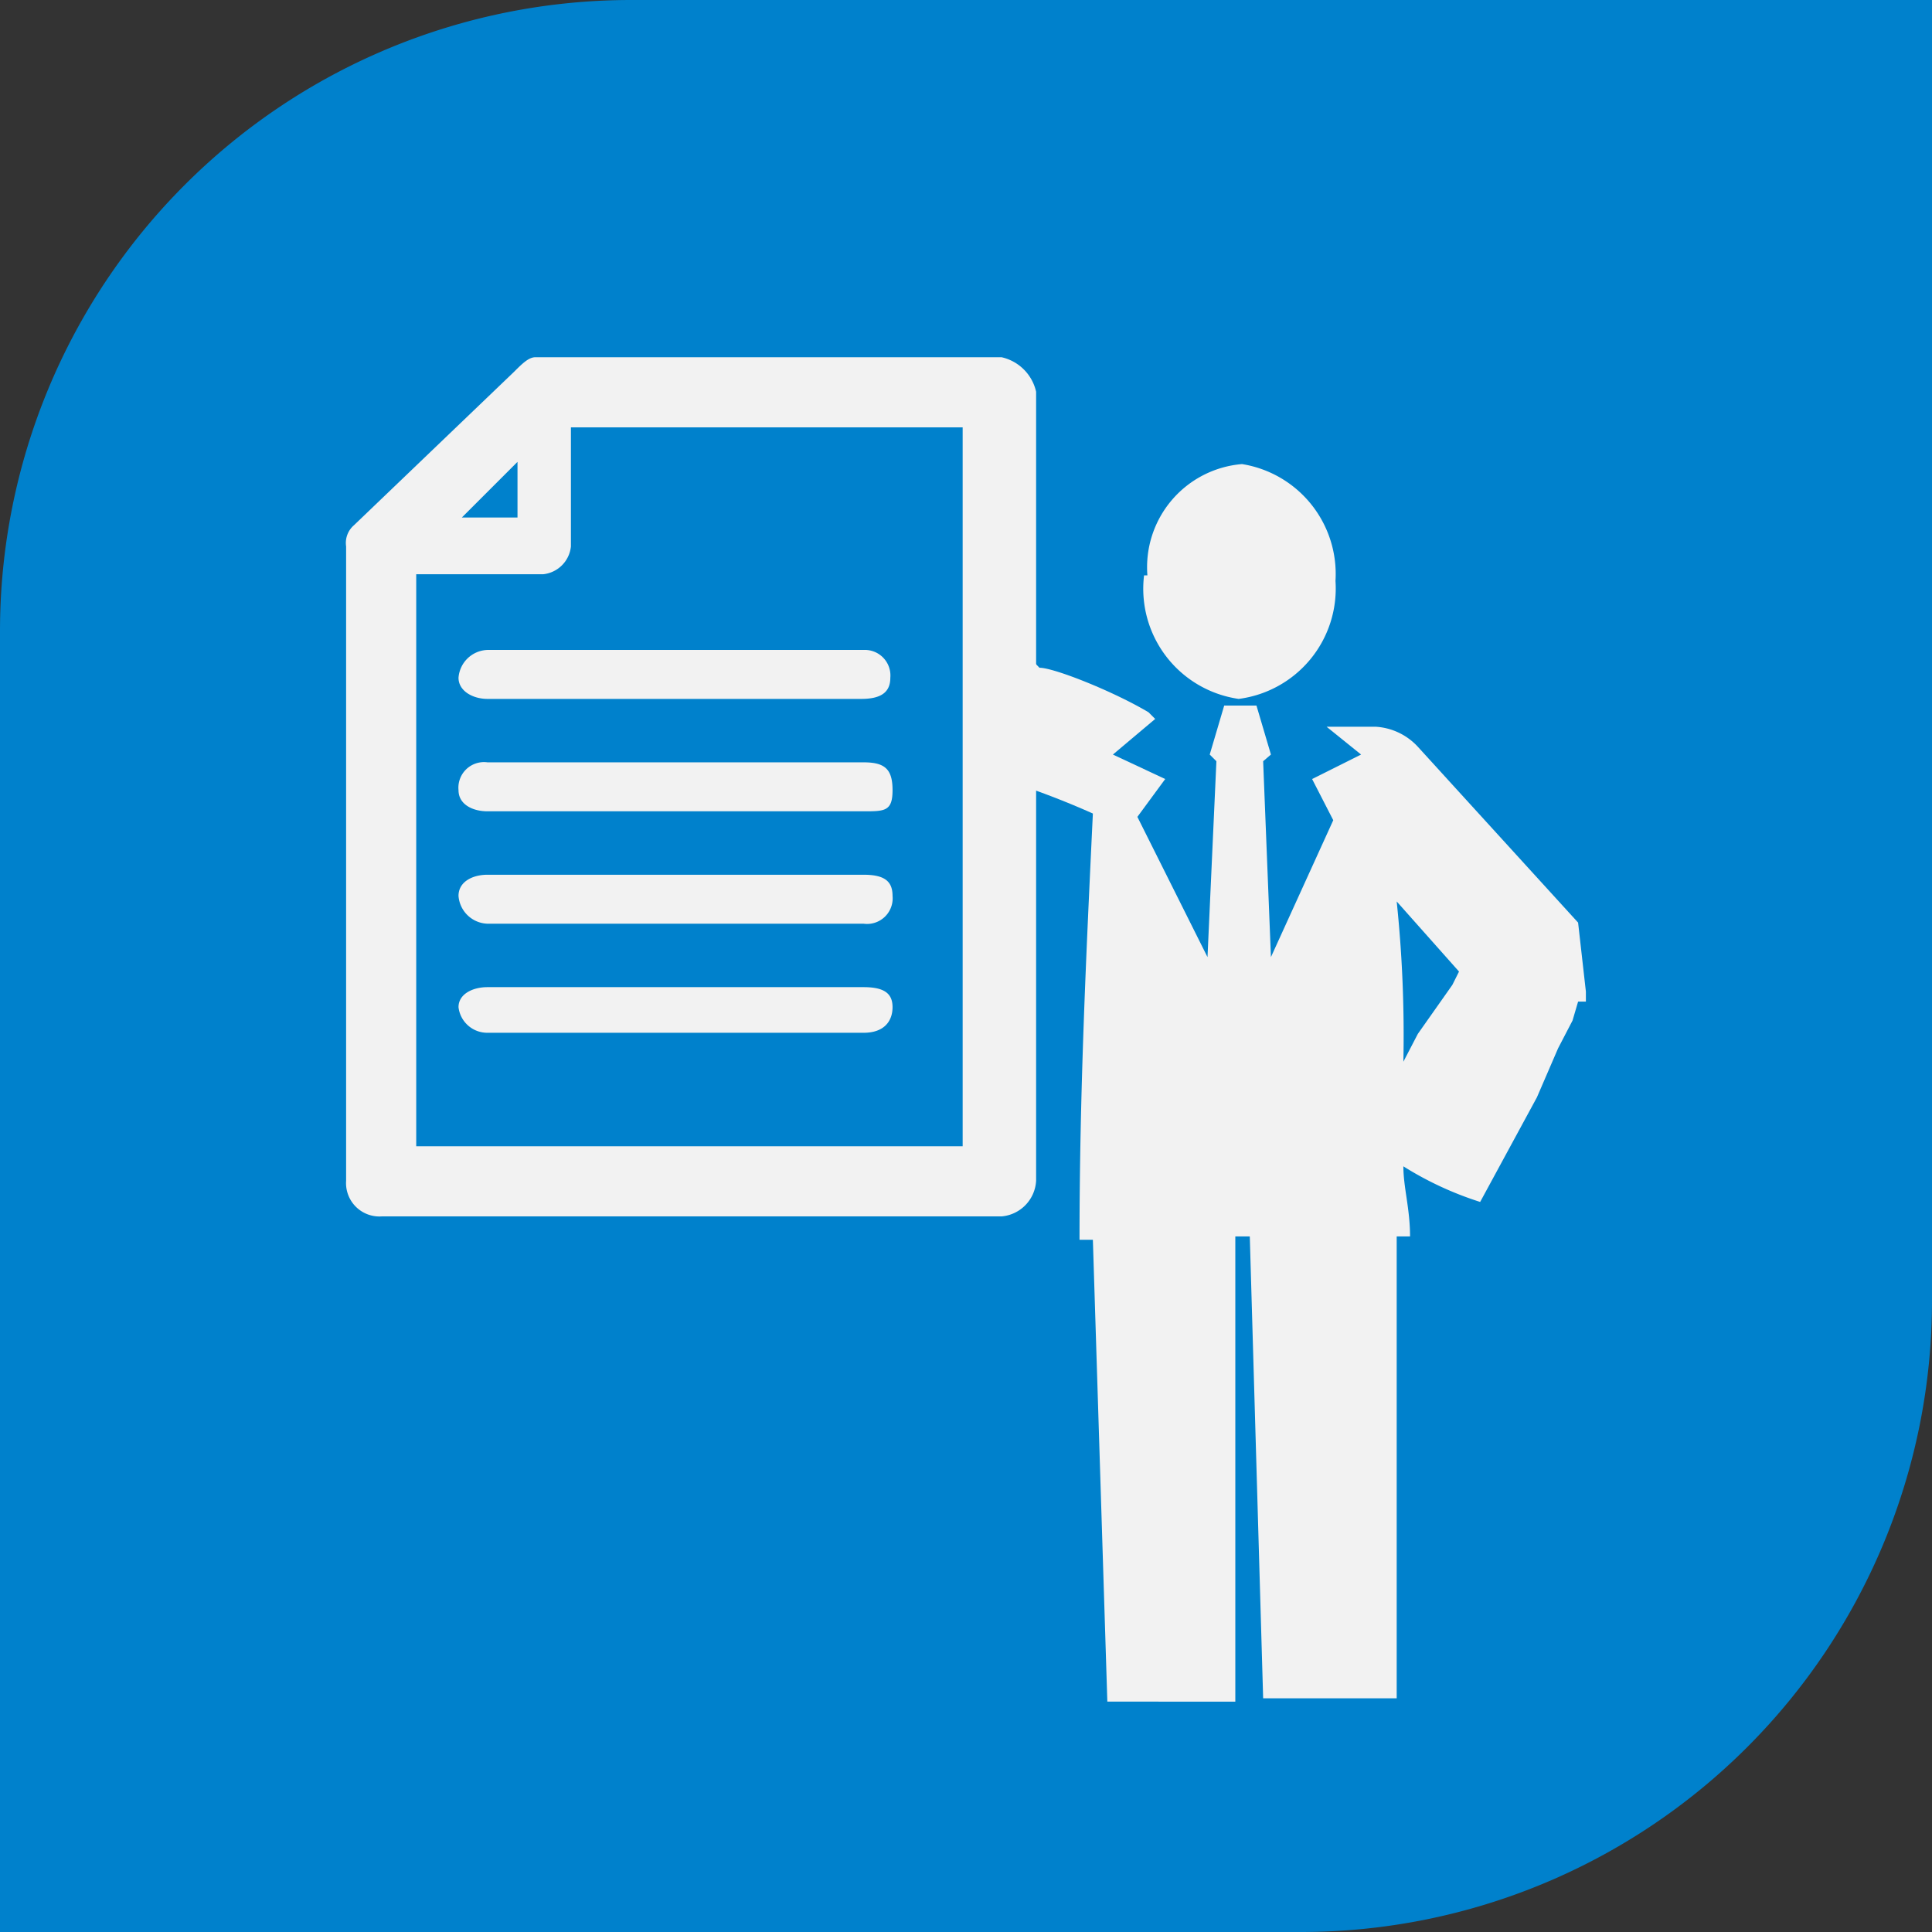
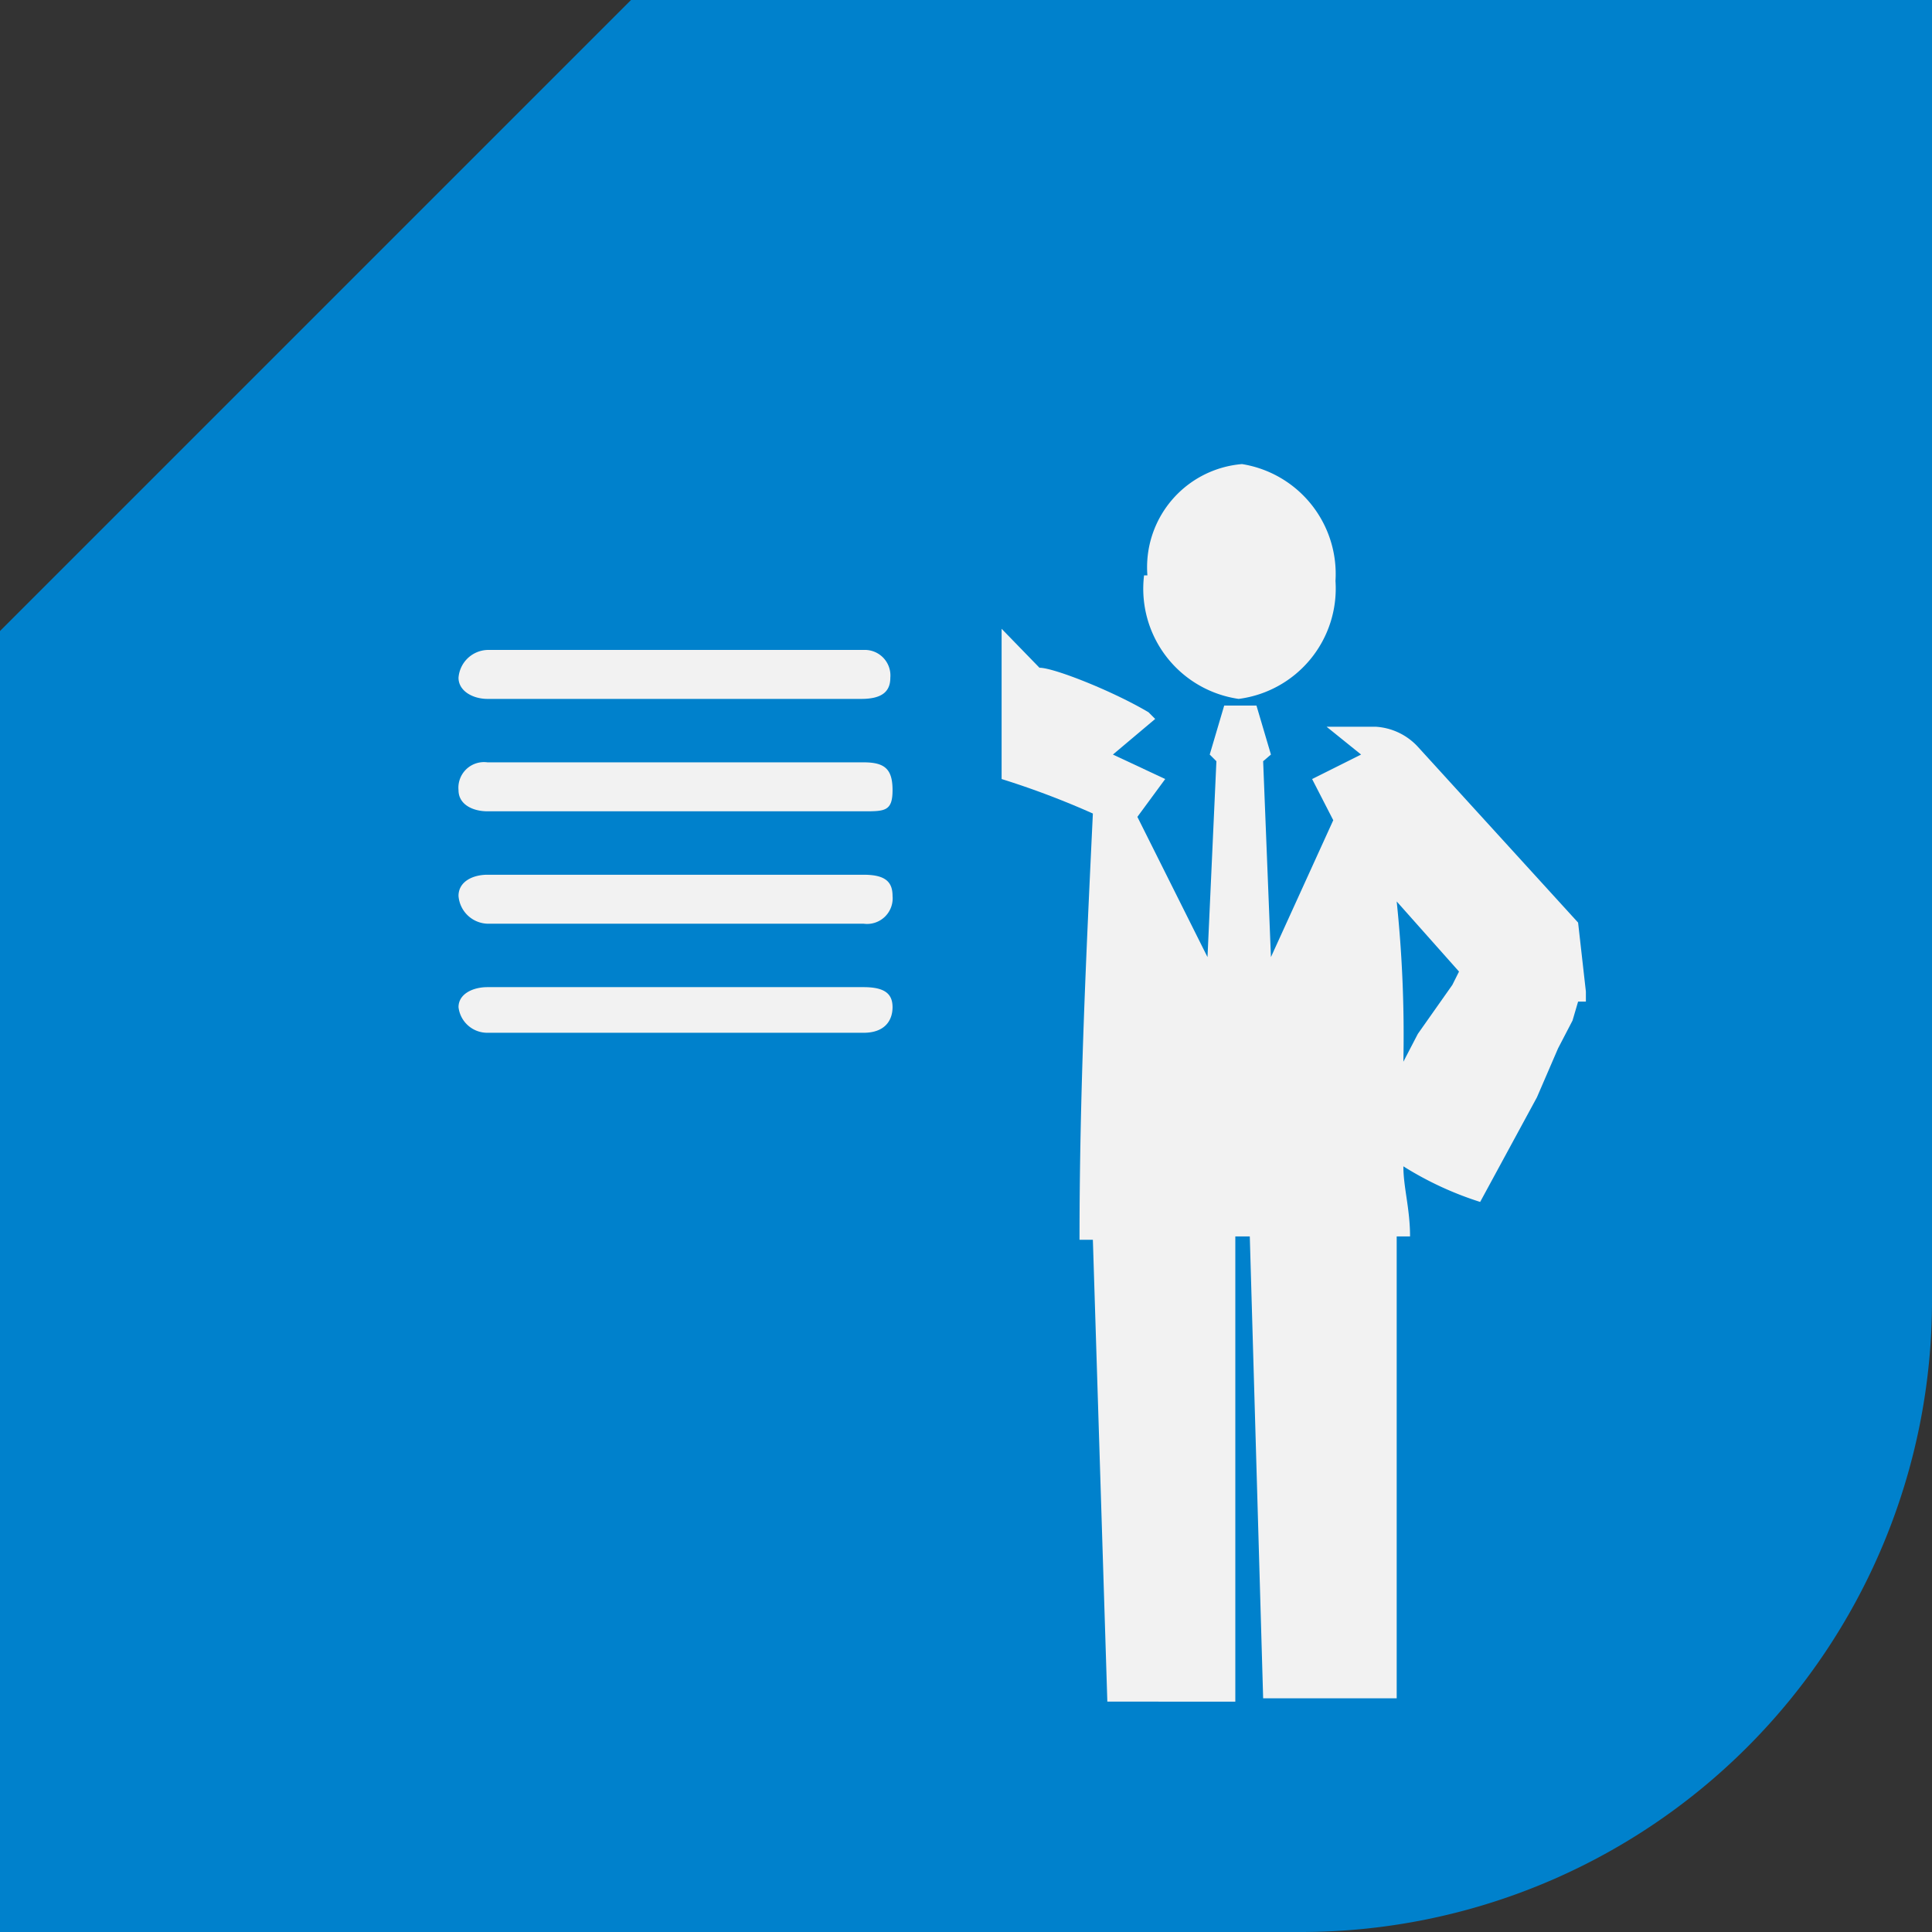
<svg xmlns="http://www.w3.org/2000/svg" viewBox="0 0 17.36 17.36">
  <rect x="0" y="0" width="17.36" height="17.36" fill="#333333" stroke="none" />
  <defs>
    <style>.cls-1{fill:#0081cc;}.cls-2{fill:#f2f2f2;fill-rule:evenodd;}</style>
  </defs>
  <title>s-icon62</title>
  <g id="图层_2" data-name="图层 2">
    <g id="图层_1-2" data-name="图层 1">
-       <path class="cls-1" d="M5.67,0H17.36a0,0,0,0,1,0,0V11.69a5.67,5.67,0,0,1-5.67,5.67H0a0,0,0,0,1,0,0V5.67A5.67,5.67,0,0,1,5.67,0Z" />
+       <path class="cls-1" d="M5.67,0H17.36a0,0,0,0,1,0,0V11.69a5.67,5.67,0,0,1-5.67,5.67H0a0,0,0,0,1,0,0V5.67Z" />
      <path class="cls-2" d="M10.31,5.17a.93.93,0,0,1,.85-1A1,1,0,0,1,12,5.22a1,1,0,0,1-.87,1.06,1,1,0,0,1-.85-1.11" />
      <path class="cls-2" d="M14.18,8.29,12.74,6.71a.56.56,0,0,0-.38-.18h-.44l.31.25L11.79,7l.19.37L11.42,8.6l-.07-1.76.07-.06-.13-.44H11l-.13.44.06.06L10.85,8.6l-.63-1.26L10.47,7,10,6.78l.38-.32-.06-.06C10,6.21,9.47,6,9.34,6L9,5.65V7a7.5,7.5,0,0,1,.82.31c-.06,1.26-.12,2.51-.12,3.83h.12l.13,4.15H11.1V11.11h.13l.12,4.15h1.2V11.11h.12c0-.25-.06-.44-.06-.63a3,3,0,0,0,.69.32l.51-.94L14,9.42l.13-.25L14.18,9,14.25,9V8.91l-.07-.62Zm-1.13.56-.31.44-.13.25a11.56,11.56,0,0,0-.06-1.44l.56.63-.06.12Z" />
      <path class="cls-2" d="M7.76,6.28H4.38c-.13,0-.26-.07-.26-.19a.27.27,0,0,1,.26-.25H7.76A.23.23,0,0,1,8,6.09c0,.12-.07.19-.26.19" />
      <path class="cls-2" d="M7.76,7.29H4.38c-.13,0-.26-.06-.26-.19a.23.23,0,0,1,.26-.25H7.76c.19,0,.26.06.26.25s-.07.19-.26.19" />
      <path class="cls-2" d="M7.76,8.3H4.38a.27.27,0,0,1-.26-.25c0-.13.13-.19.26-.19H7.76c.19,0,.26.06.26.19a.23.23,0,0,1-.26.25" />
      <path class="cls-2" d="M7.76,9.28H4.38a.26.26,0,0,1-.26-.23c0-.12.13-.18.26-.18H7.76c.19,0,.26.06.26.18s-.07.23-.26.23" />
-       <path class="cls-2" d="M9,3.21H4.81c-.06,0-.12.06-.19.13L3.18,4.72a.21.21,0,0,0-.07.19v5.7a.3.3,0,0,0,.32.32H9a.34.34,0,0,0,.31-.32V3.52A.41.41,0,0,0,9,3.21Zm-4.35.94v.5h-.5l.5-.5Zm4,6.15H3.74V5.16H4.88a.28.28,0,0,0,.25-.25V3.84H8.65V10.3Z" />
    </g>
  </g>
</svg>